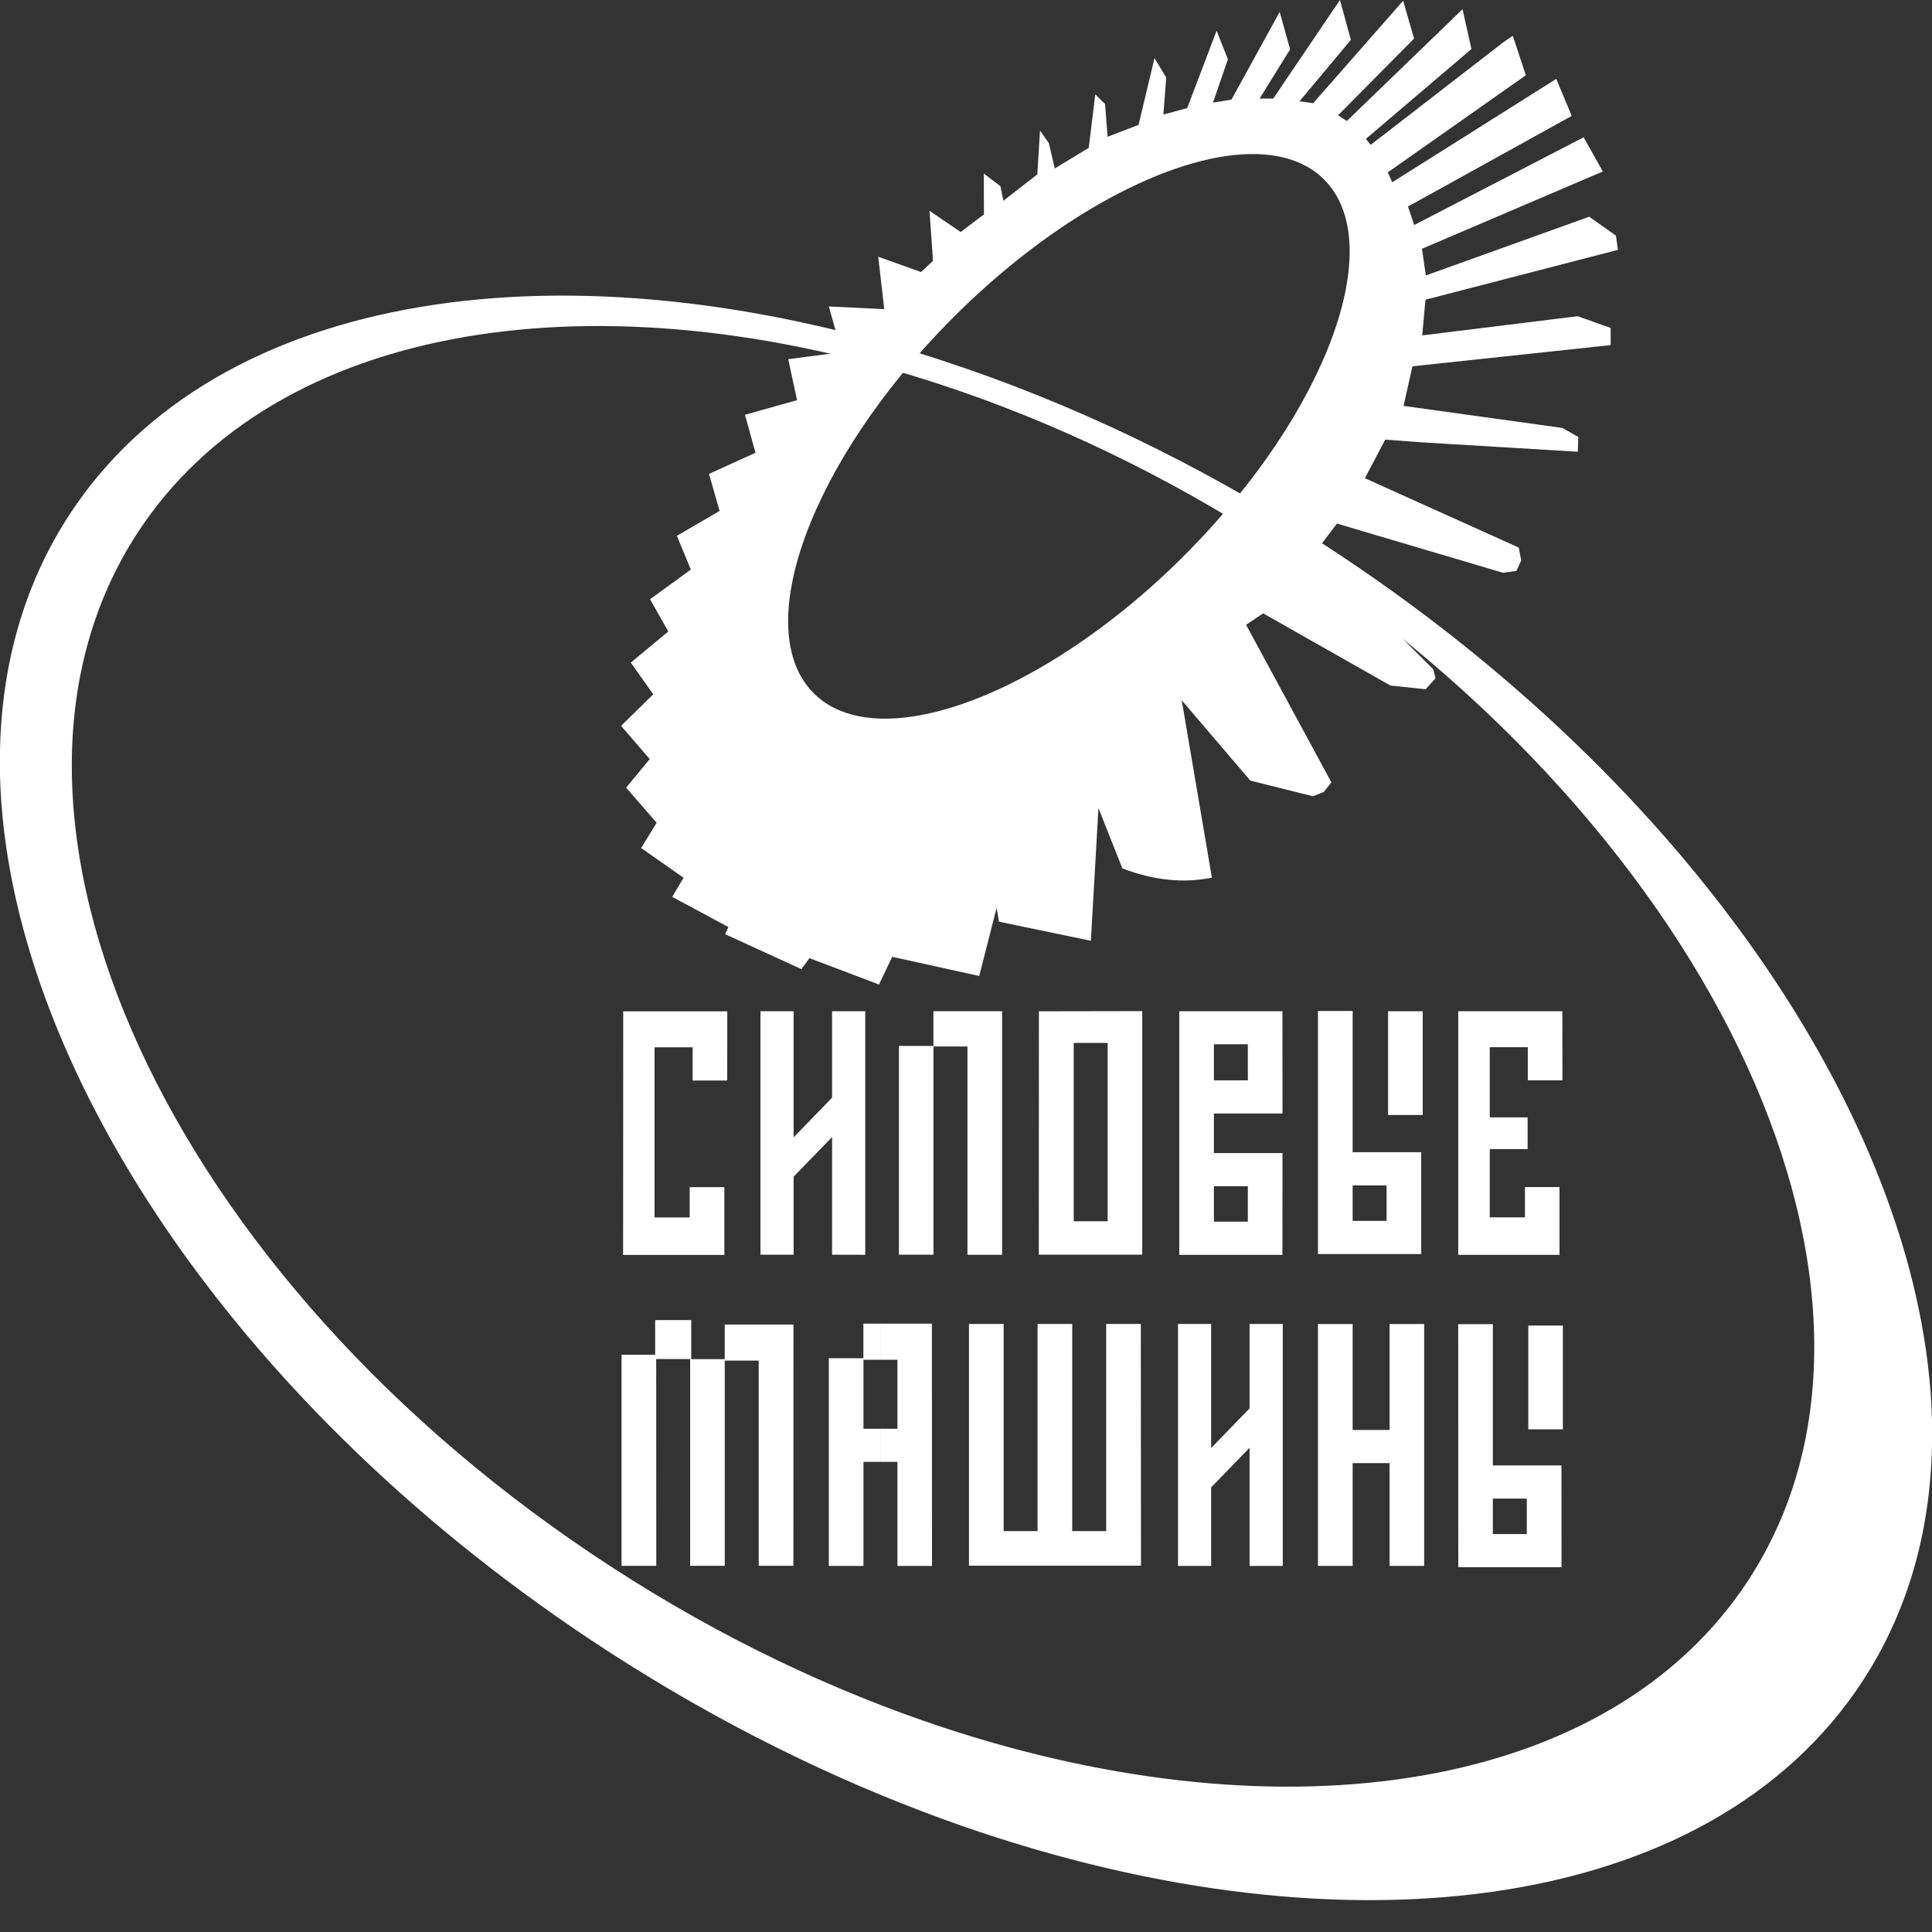
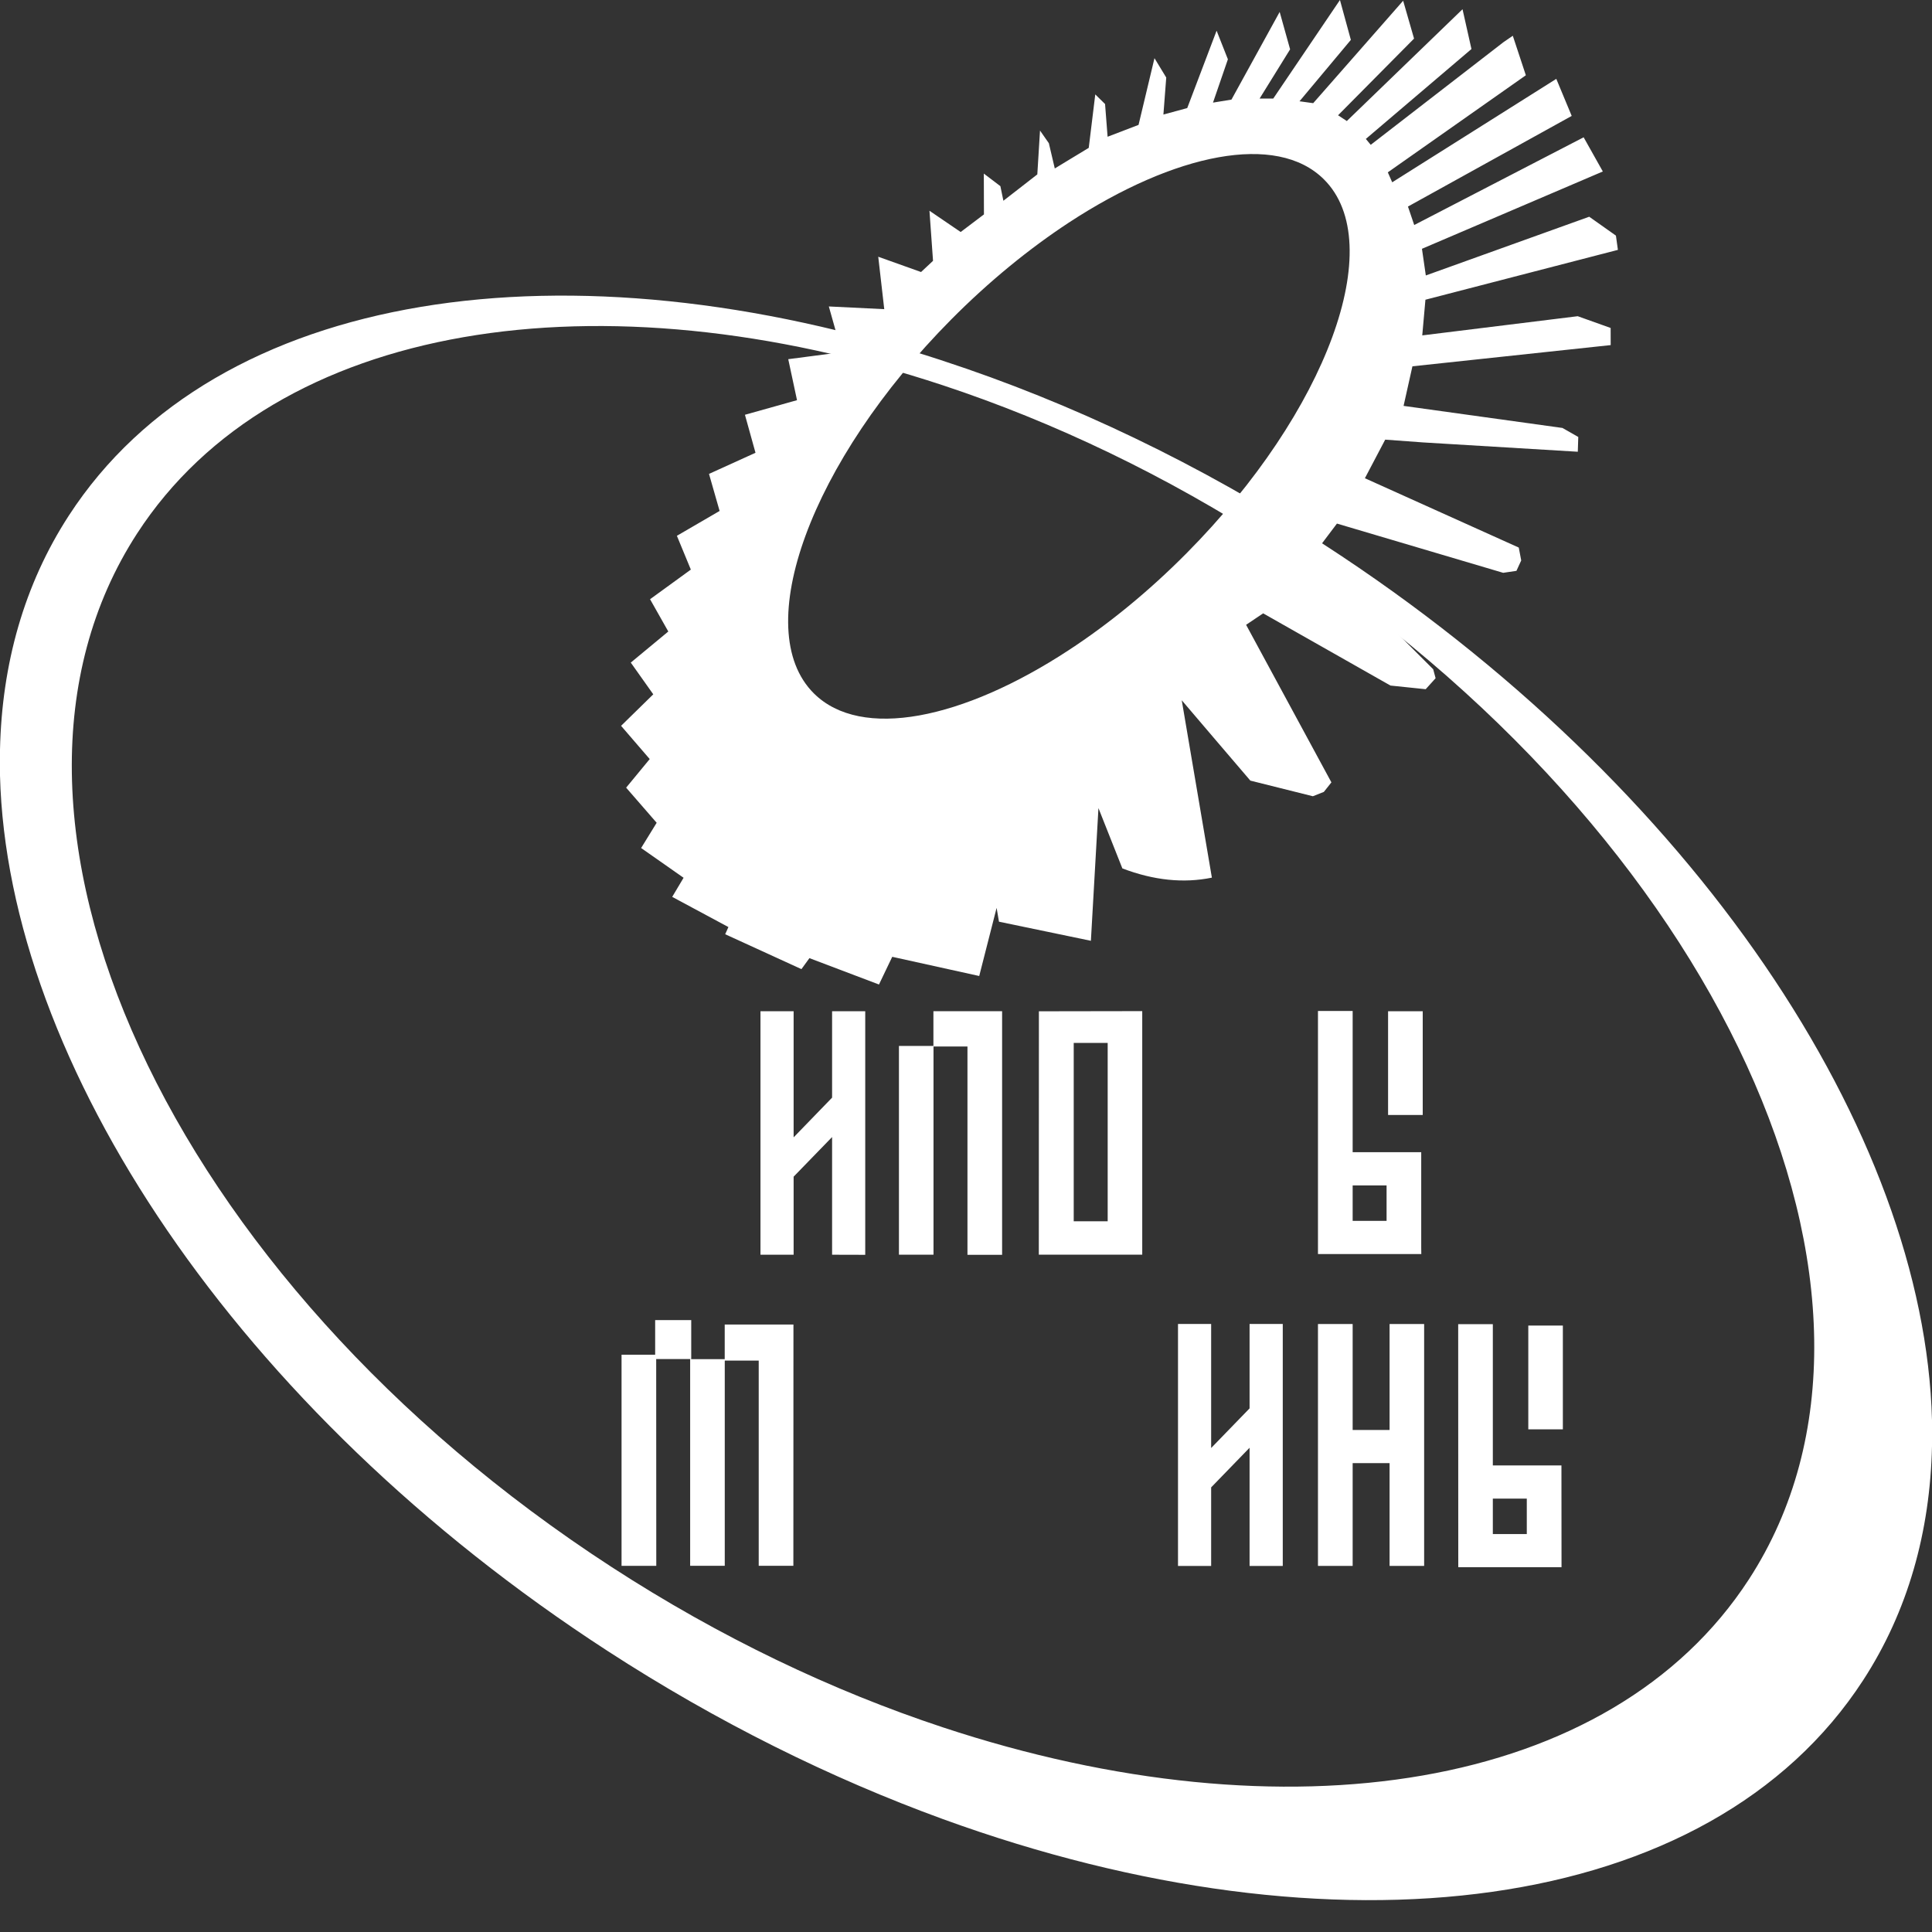
<svg xmlns="http://www.w3.org/2000/svg" width="45" height="45" viewBox="0 0 45 45" fill="none">
  <rect x="0" y="0" width="45" height="45" fill="#333333" stroke="none" />
  <g clip-path="url(#clip0_88_237)">
    <path fill-rule="evenodd" clip-rule="evenodd" d="M30.856 12.695C39.498 18.303 44.827 26.394 45 33.081V33.684C44.956 35.674 44.441 37.527 43.398 39.133C39.82 44.647 31.084 45.688 21.964 42.371V40.234C29.939 42.871 37.522 41.736 40.736 36.785C44.987 30.233 40.022 19.419 29.683 12.71C27.158 11.072 24.54 9.827 21.964 8.975V8.404C24.923 9.372 27.942 10.803 30.856 12.695V12.695ZM21.964 42.371C19.353 41.42 16.707 40.113 14.144 38.449C5.501 32.84 0.173 24.748 0 18.064V17.459C0.044 15.47 0.559 13.618 1.602 12.011C5.038 6.713 13.239 5.544 21.964 8.403V8.975C13.991 6.337 6.408 7.473 3.194 12.425C-1.057 18.976 3.907 29.79 14.246 36.499C16.771 38.138 19.388 39.383 21.964 40.234V42.37L21.964 42.371Z" fill="white" />
    <path fill-rule="evenodd" clip-rule="evenodd" d="M24.895 3.725L25.359 3.444L25.511 2.199L25.739 2.423L25.798 3.185L26.519 2.909L26.89 1.355L27.164 1.806L27.098 2.668L27.653 2.517L28.337 0.715L28.6 1.381L28.253 2.39L28.683 2.32L29.806 0.278L30.049 1.149L29.339 2.295H29.657L31.21 0L31.464 0.929L30.268 2.359L30.587 2.403L32.682 0.017L32.936 0.899L31.166 2.685L31.37 2.819L34.065 0.215L34.273 1.142L31.813 3.236L31.927 3.373L35.019 0.982L35.236 0.833L35.54 1.753L32.325 4.014L32.427 4.246L36.249 1.837L36.608 2.7L32.794 4.811L32.94 5.241L36.886 3.198L37.333 3.994L33.12 5.795L33.21 6.416L37.016 5.048L37.638 5.488L37.684 5.82L33.201 6.981L33.127 7.812L36.748 7.365L37.515 7.639L37.516 8.038L32.898 8.532L32.692 9.454L36.393 9.968L36.761 10.178L36.75 10.522L33.15 10.305L32.264 10.24L31.791 11.139L35.375 12.754L35.432 13.054L35.321 13.296L35.012 13.342L31.14 12.195L30.645 12.851L33.382 15.588L33.438 15.797L33.207 16.053L32.387 15.968L29.421 14.286L29.024 14.553L31.011 18.223L30.835 18.445L30.579 18.546L29.123 18.182L28.323 17.246L27.525 16.31L28.227 20.442C27.564 20.578 26.869 20.504 26.142 20.227L25.585 18.822L25.409 21.913L24.895 21.806V15.142C25.817 14.539 26.751 13.78 27.639 12.884C30.91 9.585 32.346 5.673 30.835 4.176C29.735 3.083 27.367 3.567 24.895 5.185V3.725ZM18.36 8.366L19.605 8.203L19.305 7.138L20.596 7.201L20.456 5.98L21.453 6.336L21.732 6.075L21.649 4.909L22.376 5.404L22.918 4.994L22.915 4.043L23.301 4.336L23.371 4.676L24.161 4.062L24.224 3.041L24.43 3.336L24.568 3.924L24.895 3.725V5.185C23.976 5.789 23.042 6.548 22.154 7.443C18.884 10.742 17.448 14.653 18.958 16.152C20.059 17.244 22.426 16.76 24.895 15.142V21.806L23.268 21.468L23.213 21.146L22.808 22.733L20.782 22.286L20.473 22.931L18.853 22.317L18.667 22.573L16.891 21.76L16.966 21.593L15.657 20.89L15.922 20.445L14.933 19.752L15.295 19.164L14.584 18.346L15.133 17.68L14.466 16.906L15.216 16.172L14.692 15.433L15.566 14.709L15.141 13.957L16.091 13.267L15.766 12.48L16.761 11.901L16.514 11.038L17.597 10.546L17.351 9.661L18.564 9.321L18.36 8.367V8.366Z" fill="white" />
-     <path fill-rule="evenodd" clip-rule="evenodd" d="M15.246 24.393V28.357H16.064V27.651H16.872V29.23H14.513L14.516 23.556H16.94L16.938 25.167H16.133V24.393H15.246Z" fill="white" />
    <path fill-rule="evenodd" clip-rule="evenodd" d="M19.381 23.553H20.153V29.227L19.381 29.225V26.484L18.485 27.407V29.225H17.713V23.553H18.485V26.491L19.381 25.566V23.553Z" fill="white" />
    <path fill-rule="evenodd" clip-rule="evenodd" d="M20.938 29.224H21.743V24.375H22.534V29.227H23.341V24.437V23.553H21.741V24.362H20.938V29.224Z" fill="white" />
    <path fill-rule="evenodd" clip-rule="evenodd" d="M25.404 24.292H25.8V28.446H25.404V29.224H26.605V23.551L25.404 23.553V24.292ZM25.009 28.446V24.292H25.404V23.553L24.198 23.555L24.196 29.224H25.404V28.446H25.009Z" fill="white" />
    <path d="M33.138 23.554H32.331V25.97H33.138V23.554Z" fill="white" />
    <path fill-rule="evenodd" clip-rule="evenodd" d="M31.901 26.837H33.103V29.054L33.105 29.209H31.901V28.437H32.296V27.611H31.901V26.837ZM31.506 26.837H31.901V27.611H31.506V28.437H31.901V29.209H30.698V23.547H31.506V26.837Z" fill="white" />
-     <path fill-rule="evenodd" clip-rule="evenodd" d="M28.669 26.857H29.872L29.87 29.229H28.669V28.455H29.065V27.629H28.669V26.857ZM28.669 23.553H29.87L29.872 25.936H28.669V25.163H29.065V24.323H28.669V23.553ZM28.274 26.857H28.669V27.629H28.274V28.455H28.669V29.229H27.467V23.553H28.669V24.323H28.274V25.163H28.669V25.936H28.274V26.857Z" fill="white" />
-     <path fill-rule="evenodd" clip-rule="evenodd" d="M34.699 24.391V26.026H35.581V26.765H34.699V28.355H35.519V27.649H36.324V28.355V28.692V29.229H33.965V23.554H36.39L36.392 25.163H35.585V24.391H34.699Z" fill="white" />
-     <path fill-rule="evenodd" clip-rule="evenodd" d="M20.507 34.05H20.903V36.474H21.708L21.706 30.831H20.508V31.671H20.903V33.278H20.508V34.05H20.507ZM19.305 36.474H20.112V34.05H20.507V33.278H20.112V31.671H20.507V30.831H20.11V31.636H19.305V36.474Z" fill="white" />
    <path fill-rule="evenodd" clip-rule="evenodd" d="M16.087 36.47H16.881V31.691H17.672V36.47H18.479L18.481 30.851H16.88V31.657H16.087V36.471V36.47ZM16.087 31.655V30.748H16.1V31.655H16.087ZM16.075 36.47H16.087V31.656H16.075V36.47ZM16.087 30.748V31.655H15.284L15.286 36.471H14.477V31.554H15.26V30.748H16.087Z" fill="white" />
-     <path fill-rule="evenodd" clip-rule="evenodd" d="M26.572 30.838H25.765V35.663H24.974V30.838H24.167V35.663H23.377V30.838H22.569V36.468H26.576L26.572 30.838Z" fill="white" />
    <path d="M36.402 30.875H35.597V33.292H36.402V30.875Z" fill="white" />
    <path fill-rule="evenodd" clip-rule="evenodd" d="M35.166 34.133H36.369L36.371 36.503H35.166V35.731H35.562V34.905H35.166V34.133ZM34.771 34.133H35.166V34.905H34.771V35.731H35.166V36.503H33.966L33.964 30.842H34.771V34.133Z" fill="white" />
    <path fill-rule="evenodd" clip-rule="evenodd" d="M29.105 30.838H29.878V36.474H29.105V33.721L28.21 34.644V36.474H27.438V30.838H28.21V33.727L29.105 32.804V30.838Z" fill="white" />
    <path fill-rule="evenodd" clip-rule="evenodd" d="M32.366 36.473H33.171V30.839H32.366V33.307H31.506V30.839H30.698V36.473H31.506V34.079H32.366V36.473Z" fill="white" />
  </g>
  <defs>
    <clipPath id="clip0_88_237">
      <rect width="45" height="44.258" fill="white" />
    </clipPath>
  </defs>
</svg>